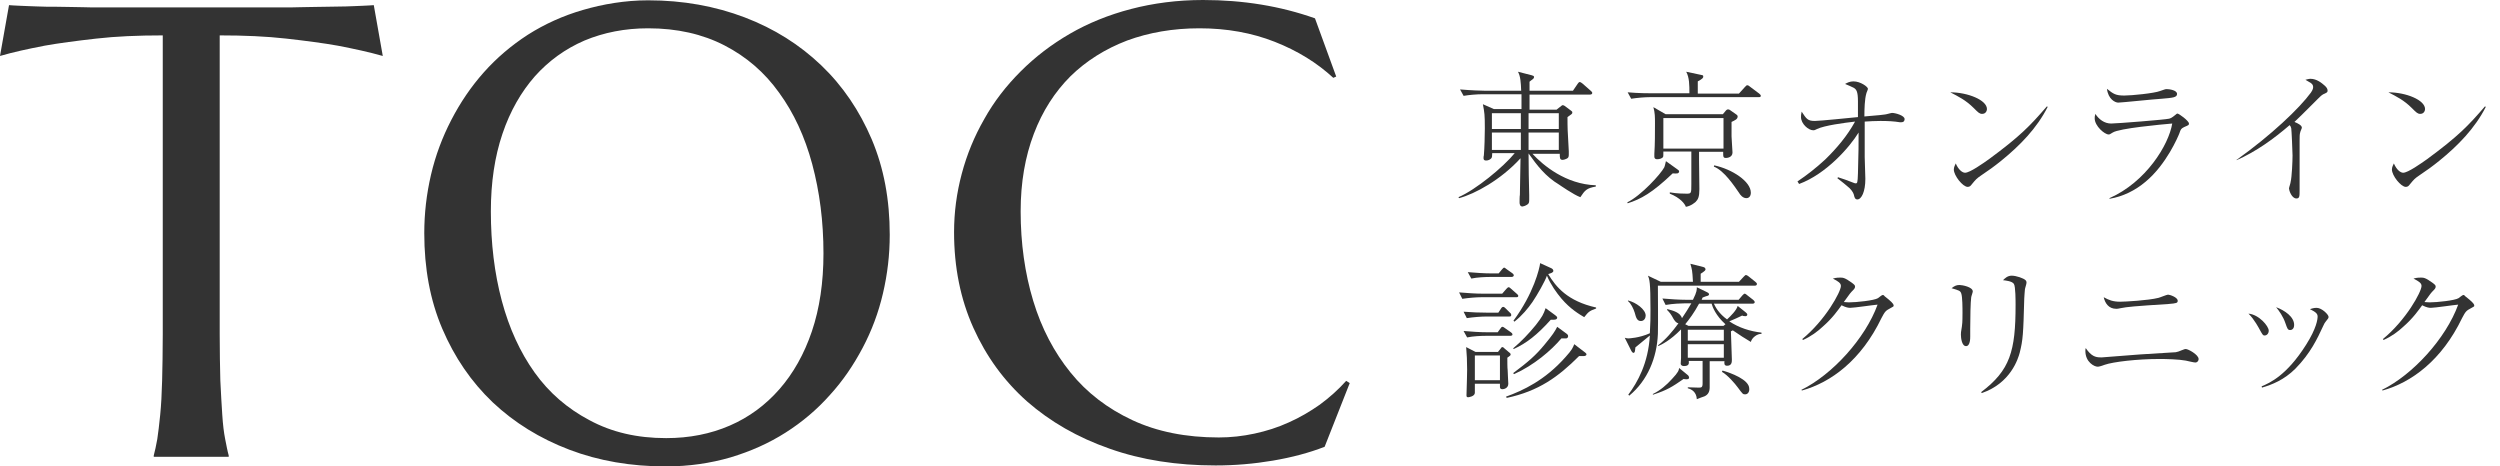
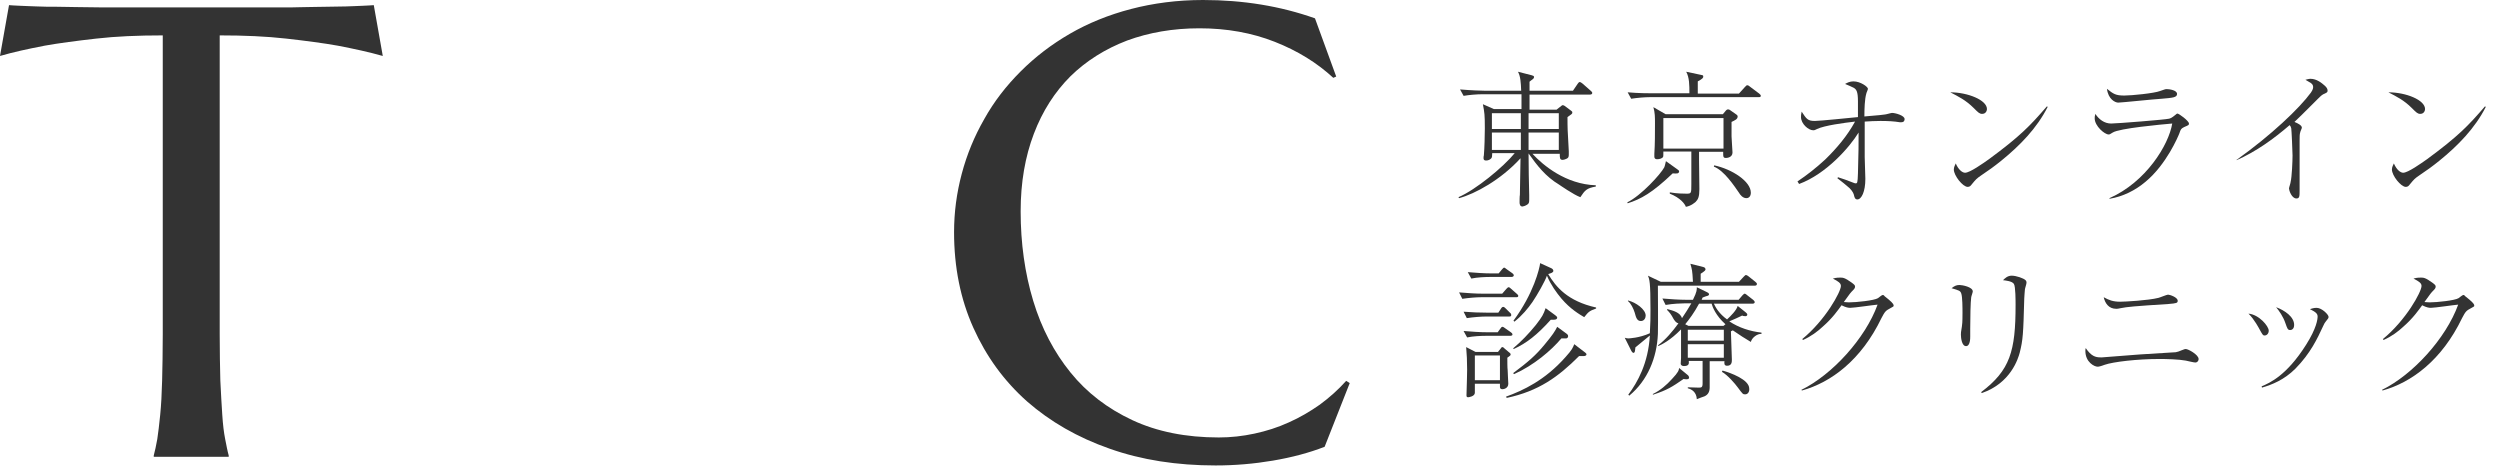
<svg xmlns="http://www.w3.org/2000/svg" width="134" height="25" viewBox="0 0 134 25" fill="none">
-   <path d="M8.724 1.897C7.397 1.897 6.207 1.948 5.155 2.069C4.086 2.19 3.172 2.31 2.397 2.448C1.5 2.621 0.707 2.793 0 3L0.483 0.276C0.621 0.293 0.81 0.293 1.086 0.31C1.362 0.328 1.655 0.328 1.983 0.345C2.31 0.362 2.655 0.362 3.017 0.362C3.379 0.362 3.724 0.379 4.052 0.379C4.379 0.379 4.672 0.397 4.914 0.397C5.172 0.397 5.345 0.397 5.466 0.397H15.052C15.155 0.397 15.345 0.397 15.603 0.397C15.862 0.397 16.138 0.379 16.465 0.379C16.793 0.379 17.138 0.362 17.5 0.362C17.862 0.362 18.207 0.345 18.535 0.345C18.862 0.328 19.155 0.328 19.431 0.31C19.707 0.293 19.896 0.293 20.035 0.276L20.517 3C19.793 2.793 19 2.621 18.103 2.448C17.328 2.31 16.414 2.19 15.345 2.069C14.276 1.948 13.086 1.897 11.776 1.897V17.914C11.776 18.862 11.793 19.69 11.81 20.397C11.845 21.104 11.879 21.724 11.914 22.241C11.948 22.759 12 23.19 12.069 23.535C12.138 23.879 12.19 24.172 12.259 24.414V24.483H8.241V24.414C8.31 24.172 8.362 23.897 8.431 23.535C8.483 23.19 8.534 22.759 8.586 22.241C8.638 21.724 8.672 21.121 8.69 20.397C8.707 19.69 8.724 18.862 8.724 17.914V1.897Z" fill="#333333" />
-   <path d="M34.741 0.017C36.603 0.017 38.327 0.328 39.914 0.931C41.5 1.535 42.862 2.397 44.017 3.5C45.172 4.604 46.069 5.931 46.724 7.466C47.379 9.017 47.69 10.707 47.69 12.586C47.69 13.655 47.569 14.69 47.327 15.724C47.086 16.759 46.724 17.724 46.241 18.638C45.758 19.552 45.19 20.397 44.483 21.172C43.793 21.948 43 22.621 42.103 23.19C41.207 23.759 40.241 24.19 39.155 24.517C38.086 24.828 36.931 25 35.69 25C33.827 25 32.103 24.707 30.517 24.104C28.931 23.5 27.569 22.655 26.414 21.569C25.258 20.466 24.362 19.155 23.707 17.621C23.052 16.086 22.741 14.379 22.741 12.5C22.741 11.431 22.862 10.397 23.103 9.362C23.345 8.328 23.707 7.362 24.189 6.431C24.672 5.5 25.241 4.655 25.931 3.879C26.62 3.104 27.414 2.431 28.293 1.862C29.189 1.293 30.172 0.845 31.241 0.535C32.31 0.224 33.5 0.017 34.741 0.017ZM35.707 23.483C36.948 23.483 38.086 23.259 39.12 22.81C40.155 22.362 41.034 21.707 41.776 20.862C42.517 20.017 43.103 18.983 43.517 17.759C43.931 16.535 44.138 15.138 44.138 13.586C44.138 11.862 43.931 10.276 43.534 8.793C43.138 7.328 42.551 6.052 41.758 4.966C40.983 3.879 40 3.035 38.827 2.431C37.655 1.828 36.293 1.517 34.741 1.517C33.5 1.517 32.362 1.741 31.327 2.173C30.293 2.621 29.414 3.259 28.672 4.086C27.931 4.931 27.345 5.948 26.931 7.173C26.517 8.397 26.31 9.776 26.31 11.328C26.31 13.035 26.5 14.638 26.896 16.121C27.293 17.604 27.879 18.879 28.655 19.966C29.431 21.052 30.414 21.897 31.586 22.517C32.793 23.172 34.155 23.483 35.707 23.483Z" fill="#333333" />
+   <path d="M8.724 1.897C7.397 1.897 6.207 1.948 5.155 2.069C4.086 2.19 3.172 2.31 2.397 2.448C1.5 2.621 0.707 2.793 0 3L0.483 0.276C0.621 0.293 0.81 0.293 1.086 0.31C1.362 0.328 1.655 0.328 1.983 0.345C2.31 0.362 2.655 0.362 3.017 0.362C3.379 0.362 3.724 0.379 4.052 0.379C5.172 0.397 5.345 0.397 5.466 0.397H15.052C15.155 0.397 15.345 0.397 15.603 0.397C15.862 0.397 16.138 0.379 16.465 0.379C16.793 0.379 17.138 0.362 17.5 0.362C17.862 0.362 18.207 0.345 18.535 0.345C18.862 0.328 19.155 0.328 19.431 0.31C19.707 0.293 19.896 0.293 20.035 0.276L20.517 3C19.793 2.793 19 2.621 18.103 2.448C17.328 2.31 16.414 2.19 15.345 2.069C14.276 1.948 13.086 1.897 11.776 1.897V17.914C11.776 18.862 11.793 19.69 11.81 20.397C11.845 21.104 11.879 21.724 11.914 22.241C11.948 22.759 12 23.19 12.069 23.535C12.138 23.879 12.19 24.172 12.259 24.414V24.483H8.241V24.414C8.31 24.172 8.362 23.897 8.431 23.535C8.483 23.19 8.534 22.759 8.586 22.241C8.638 21.724 8.672 21.121 8.69 20.397C8.707 19.69 8.724 18.862 8.724 17.914V1.897Z" fill="#333333" />
  <path d="M71.621 4.103L71.465 4.172C70.586 3.362 69.552 2.724 68.327 2.241C67.103 1.759 65.758 1.517 64.293 1.517C62.879 1.517 61.586 1.741 60.414 2.172C59.241 2.621 58.224 3.259 57.379 4.086C56.534 4.931 55.879 5.948 55.414 7.172C54.948 8.397 54.707 9.776 54.707 11.328C54.707 13.034 54.931 14.638 55.379 16.121C55.827 17.603 56.5 18.879 57.379 19.965C58.258 21.052 59.362 21.896 60.689 22.517C62.017 23.138 63.569 23.448 65.327 23.448C65.965 23.448 66.603 23.379 67.241 23.241C67.879 23.103 68.483 22.914 69.086 22.638C69.672 22.379 70.224 22.052 70.741 21.69C71.258 21.31 71.741 20.879 72.155 20.414L72.345 20.535L71 23.948C70.155 24.276 69.241 24.517 68.224 24.69C67.207 24.862 66.189 24.948 65.155 24.948C63.086 24.948 61.189 24.655 59.483 24.052C57.758 23.448 56.293 22.603 55.051 21.517C53.81 20.414 52.862 19.103 52.172 17.569C51.483 16.035 51.138 14.328 51.138 12.448C51.138 11.379 51.276 10.345 51.551 9.31C51.827 8.276 52.224 7.31 52.758 6.379C53.276 5.448 53.931 4.603 54.707 3.828C55.483 3.052 56.362 2.379 57.345 1.81C58.327 1.241 59.431 0.793 60.62 0.483C61.81 0.172 63.103 0 64.483 0C66.638 0 68.638 0.328 70.483 0.983L71.621 4.103Z" fill="#333333" />
  <path d="M84.707 10.569C84.362 10.448 83.569 9.897 83.569 9.897C82.845 9.466 82.38 8.862 81.931 8.224C81.931 8.586 81.949 10.155 81.966 10.466C81.966 10.5 81.966 10.673 81.966 10.707C81.966 10.845 81.949 10.914 81.862 10.966C81.759 11.035 81.638 11.069 81.604 11.069C81.466 11.069 81.449 10.931 81.449 10.845C81.449 10.776 81.449 10.5 81.466 10.448C81.466 10.138 81.5 8.759 81.5 8.483C80.449 9.638 79.052 10.397 78.207 10.621L78.173 10.569C79.104 10.173 80.587 8.948 81.19 8.207H79.983C79.983 8.379 79.966 8.431 79.949 8.466C79.88 8.552 79.776 8.604 79.656 8.604C79.518 8.604 79.518 8.517 79.518 8.466C79.518 8.448 79.518 8.362 79.535 8.328C79.569 7.948 79.587 7.242 79.587 6.879C79.587 6.138 79.569 6.052 79.483 5.586L80.069 5.845H81.552C81.552 5.724 81.552 5.517 81.552 5.052H79.449C79.173 5.052 78.742 5.086 78.449 5.138L78.259 4.793C78.845 4.845 79.414 4.862 79.552 4.862H81.535C81.518 4.431 81.5 4.086 81.362 3.845L82.104 4.035C82.156 4.052 82.225 4.069 82.225 4.121C82.225 4.173 82.207 4.207 82.138 4.259C82.069 4.31 82.018 4.345 81.983 4.379C81.983 4.414 81.983 4.707 81.983 4.862H84.311L84.569 4.483C84.604 4.431 84.638 4.397 84.673 4.397C84.725 4.397 84.776 4.448 84.828 4.483L85.259 4.862C85.293 4.897 85.345 4.931 85.345 4.983C85.345 5.052 85.276 5.069 85.225 5.069H81.983V5.879H83.431L83.69 5.673C83.725 5.638 83.742 5.638 83.776 5.638C83.793 5.638 83.828 5.655 83.862 5.673L84.207 5.931C84.259 5.966 84.276 5.983 84.276 6.035C84.276 6.069 84.259 6.104 84.207 6.138C84.104 6.207 84.104 6.207 84.018 6.276C84.018 6.879 84.018 6.897 84.087 8.104C84.087 8.19 84.087 8.259 84.087 8.276C84.087 8.414 84.069 8.466 83.949 8.517C83.88 8.552 83.793 8.569 83.759 8.569C83.604 8.569 83.604 8.466 83.604 8.242H82.138C82.707 8.862 83.931 9.879 85.535 9.931V10C85.035 10.086 84.949 10.207 84.707 10.569ZM81.518 6.069H79.966V6.914H81.518V6.069ZM81.518 7.104H79.966V8.035H81.518V7.104ZM83.552 6.069H81.931V6.914H83.552V6.069ZM83.552 7.104H81.931V7.966V8.035H83.552V7.104Z" fill="#333333" />
  <path d="M89.656 9.293C88.552 10.345 87.949 10.673 87.242 10.897L87.225 10.845C87.966 10.483 89.018 9.328 89.207 8.966C89.207 8.966 89.259 8.828 89.294 8.638L89.897 9.069C89.966 9.121 90.001 9.138 90.001 9.19C89.983 9.31 89.897 9.31 89.656 9.293ZM94.259 5.207H88.449C88.173 5.207 87.742 5.242 87.431 5.293L87.242 4.948C87.828 5 88.397 5 88.552 5H90.552C90.552 4.569 90.552 4.155 90.38 3.845L91.19 4.017C91.276 4.035 91.294 4.035 91.294 4.104C91.294 4.155 91.294 4.207 91.001 4.362V4.448V5.017H93.207L93.535 4.655C93.621 4.569 93.621 4.569 93.656 4.569C93.707 4.569 93.776 4.621 93.811 4.655L94.294 5.017C94.328 5.052 94.38 5.086 94.38 5.138C94.38 5.207 94.311 5.207 94.259 5.207ZM92.811 6.535C92.811 6.673 92.811 6.862 92.811 7.31C92.811 7.448 92.862 8.069 92.862 8.173C92.862 8.431 92.587 8.466 92.518 8.466C92.362 8.466 92.362 8.414 92.362 8.138H91.069V8.586C91.069 9.017 91.087 9.707 91.087 10.138C91.087 10.552 91.018 10.69 90.88 10.828C90.828 10.862 90.656 11.035 90.362 11.086C90.311 10.931 90.069 10.604 89.501 10.38V10.31C89.897 10.38 90.276 10.38 90.38 10.38C90.656 10.38 90.656 10.38 90.656 9.845V8.121H89.156C89.156 8.345 89.156 8.379 89.138 8.414C89.087 8.5 88.931 8.535 88.828 8.535C88.69 8.535 88.673 8.448 88.673 8.397C88.673 8.379 88.673 8.259 88.673 8.242C88.707 7.707 88.707 7.173 88.707 6.621C88.707 6.259 88.707 6.052 88.621 5.742L89.276 6.121H92.345L92.518 5.914C92.552 5.879 92.587 5.862 92.621 5.862C92.656 5.862 92.707 5.879 92.725 5.897L93.069 6.138C93.121 6.173 93.138 6.207 93.138 6.242C93.138 6.397 92.983 6.448 92.811 6.535ZM92.38 6.328H89.156V7.966H92.38V6.328ZM93.604 10.621C93.414 10.621 93.276 10.448 93.207 10.328C92.966 9.983 92.414 9.138 91.862 8.931L91.88 8.862C92.845 9.069 93.845 9.724 93.845 10.328C93.845 10.5 93.759 10.621 93.604 10.621Z" fill="#333333" />
  <path d="M96.345 9.724C96.862 9.38 97.362 8.983 97.828 8.552C98.448 7.949 99.017 7.276 99.431 6.517C98.828 6.586 97.793 6.724 97.396 6.914C97.293 6.966 97.258 6.983 97.189 6.983C96.931 6.983 96.534 6.638 96.534 6.276C96.534 6.19 96.534 6.138 96.569 5.983C96.828 6.38 96.896 6.483 97.276 6.483C97.534 6.483 99.224 6.311 99.586 6.276C99.586 6.138 99.586 5.552 99.586 5.431C99.586 4.897 99.5 4.793 99.362 4.707C99.31 4.673 98.983 4.535 98.896 4.5C99.017 4.431 99.155 4.362 99.345 4.362C99.724 4.362 100.121 4.655 100.121 4.759C100.121 4.811 100.034 4.983 100.034 5.017C99.948 5.311 99.931 5.828 99.931 6.242C100.793 6.173 100.879 6.155 101.017 6.138C101.086 6.138 101.362 6.052 101.414 6.052C101.586 6.052 102.086 6.19 102.086 6.38C102.086 6.414 102.086 6.552 101.914 6.552C101.896 6.552 101.845 6.552 101.827 6.552C101.517 6.5 101.19 6.483 100.793 6.483C100.517 6.483 100.19 6.5 99.948 6.517C99.948 7.862 99.948 7.914 99.948 8.414C99.948 8.604 99.983 9.414 99.983 9.586C99.983 10.276 99.776 10.69 99.552 10.69C99.431 10.69 99.396 10.569 99.379 10.483C99.362 10.397 99.31 10.259 99.138 10.086C98.965 9.931 98.707 9.724 98.483 9.552L98.517 9.5C98.896 9.621 98.931 9.638 99.293 9.776C99.396 9.811 99.414 9.828 99.448 9.828C99.552 9.828 99.569 9.828 99.586 9.293C99.621 8.259 99.621 7.586 99.621 7.104C99.138 7.897 97.879 9.328 96.431 9.862L96.345 9.724Z" fill="#333333" />
  <path d="M106.501 5.845C106.501 5.897 106.466 6.104 106.242 6.104C106.104 6.104 106.035 6.035 105.794 5.793C105.363 5.362 104.966 5.173 104.535 4.948C105.466 4.948 106.501 5.362 106.501 5.845ZM109.759 5.724C109.173 6.88 108.259 7.811 107.259 8.621C106.897 8.914 106.587 9.138 106.173 9.414C105.949 9.569 105.914 9.604 105.673 9.897C105.621 9.966 105.57 10.017 105.466 10.017C105.208 10.017 104.725 9.414 104.725 9.086C104.725 8.948 104.794 8.845 104.828 8.759C104.966 9.086 105.173 9.259 105.328 9.259C105.587 9.259 106.311 8.742 106.604 8.535C108.294 7.293 108.828 6.724 109.708 5.707L109.759 5.724Z" fill="#333333" />
  <path d="M113.069 10.621C115.018 9.759 116.242 7.776 116.432 6.621C115.828 6.673 113.587 6.879 113.242 7.104C113.087 7.207 113.069 7.207 113.018 7.207C112.811 7.207 112.276 6.759 112.276 6.345C112.276 6.276 112.276 6.224 112.311 6.104C112.501 6.397 112.794 6.621 113.156 6.621C113.449 6.621 116.069 6.414 116.259 6.362C116.328 6.345 116.397 6.328 116.604 6.155C116.656 6.104 116.69 6.086 116.707 6.086C116.794 6.086 117.328 6.483 117.328 6.621C117.328 6.707 117.311 6.707 117.069 6.811C116.914 6.897 116.897 6.897 116.811 7.155C116.742 7.328 116.121 8.811 115.001 9.742C114.449 10.207 113.794 10.535 113.069 10.655V10.621ZM113.863 5.121C114.259 5.121 115.466 5 115.776 4.879C116.035 4.793 116.052 4.776 116.138 4.776C116.259 4.776 116.69 4.828 116.69 5.035C116.69 5.224 116.466 5.242 115.863 5.293C115.501 5.311 113.707 5.5 113.535 5.5C113.38 5.5 113.001 5.328 112.932 4.759C113.276 5.035 113.397 5.121 113.863 5.121Z" fill="#333333" />
  <path d="M119.88 8.569C121.742 7.242 123.242 5.811 123.863 4.966C123.983 4.793 123.983 4.707 123.983 4.673C123.983 4.621 123.983 4.535 123.863 4.449C123.811 4.414 123.604 4.293 123.57 4.276C123.656 4.259 123.742 4.224 123.845 4.224C124.173 4.224 124.449 4.449 124.621 4.604C124.707 4.69 124.759 4.759 124.759 4.862C124.759 4.949 124.707 4.966 124.604 5.017C124.483 5.069 124.449 5.086 124.225 5.311C123.38 6.155 123.276 6.259 122.983 6.535C123.139 6.604 123.38 6.707 123.38 6.845C123.38 6.88 123.294 7.052 123.294 7.086C123.259 7.19 123.259 7.328 123.259 7.535V10.19C123.259 10.518 123.259 10.638 123.087 10.638C122.828 10.638 122.69 10.19 122.69 10.104C122.69 10.052 122.776 9.811 122.776 9.759C122.845 9.483 122.88 8.638 122.88 8.328C122.88 8.155 122.828 6.949 122.811 6.88C122.794 6.793 122.776 6.776 122.725 6.707C121.863 7.449 120.932 8.121 119.88 8.586V8.569Z" fill="#333333" />
  <path d="M129.983 5.845C129.983 5.897 129.949 6.104 129.724 6.104C129.587 6.104 129.518 6.035 129.276 5.793C128.845 5.362 128.449 5.173 128.018 4.948C128.966 4.948 129.983 5.362 129.983 5.845ZM133.242 5.724C132.656 6.88 131.742 7.811 130.742 8.621C130.38 8.914 130.069 9.138 129.656 9.414C129.431 9.569 129.397 9.604 129.156 9.897C129.104 9.966 129.052 10.017 128.949 10.017C128.69 10.017 128.207 9.414 128.207 9.086C128.207 8.948 128.276 8.845 128.311 8.759C128.449 9.086 128.656 9.259 128.811 9.259C129.069 9.259 129.793 8.742 130.087 8.535C131.776 7.293 132.311 6.724 133.19 5.707L133.242 5.724Z" fill="#333333" />
  <path d="M81.259 15.931H79.397C79.138 15.931 78.707 15.966 78.379 16.017L78.207 15.672C78.638 15.707 79.069 15.741 79.5 15.741H80.517L80.742 15.483C80.828 15.397 80.828 15.397 80.862 15.397C80.897 15.397 80.931 15.414 81 15.483L81.293 15.741C81.345 15.793 81.379 15.81 81.379 15.862C81.379 15.931 81.311 15.931 81.259 15.931ZM80.897 16.966H79.638C79.397 16.966 78.948 17 78.621 17.052L78.448 16.707C78.879 16.741 79.311 16.759 79.742 16.759H80.311L80.448 16.552C80.483 16.483 80.535 16.448 80.569 16.448C80.621 16.448 80.672 16.5 80.707 16.535L80.914 16.741C80.948 16.776 81 16.81 81 16.862C81.017 16.948 80.966 16.966 80.897 16.966ZM80.948 18H79.655C79.397 18 78.966 18.017 78.638 18.086L78.448 17.741C78.879 17.776 79.311 17.81 79.759 17.81H80.276L80.414 17.621C80.466 17.552 80.483 17.517 80.535 17.517C80.569 17.517 80.621 17.552 80.69 17.604L80.983 17.81C81.017 17.828 81.069 17.879 81.069 17.931C81.069 17.983 81 18 80.948 18ZM80.793 19.172C80.793 19.362 80.793 19.724 80.811 19.845C80.811 19.966 80.845 20.5 80.845 20.569C80.845 20.81 80.604 20.862 80.535 20.862C80.448 20.862 80.397 20.828 80.397 20.741C80.397 20.724 80.397 20.586 80.397 20.569H79.052C79.052 20.81 79.052 21 79.052 21.052C79.052 21.241 78.742 21.293 78.69 21.293C78.604 21.293 78.604 21.241 78.604 21.172C78.604 21.086 78.621 20.655 78.621 20.586C78.621 20.448 78.638 20.155 78.638 19.81C78.638 19.328 78.621 19.017 78.586 18.604L79.086 18.862H80.293L80.431 18.69C80.466 18.638 80.483 18.604 80.535 18.604C80.569 18.604 80.621 18.655 80.655 18.69L80.879 18.879C80.931 18.914 80.966 18.948 80.966 18.983C80.983 19.035 80.966 19.052 80.793 19.172ZM81.017 14.845H79.862C79.621 14.845 79.173 14.862 78.862 14.931L78.673 14.586C79.104 14.621 79.535 14.655 79.966 14.655H80.328L80.5 14.448C80.552 14.397 80.586 14.345 80.621 14.345C80.655 14.345 80.69 14.379 80.759 14.431L81.052 14.638C81.086 14.655 81.138 14.707 81.138 14.759C81.138 14.828 81.052 14.845 81.017 14.845ZM80.397 19.052H79.052V20.379H80.397V19.052ZM84.862 19.086H84.638C83.517 20.207 82.466 20.966 80.759 21.328L80.724 21.259C81.638 20.931 82.811 20.379 83.897 19.155C84.276 18.741 84.311 18.621 84.379 18.448L84.966 18.897C85.017 18.931 85.035 18.966 85.035 19C85.017 19.086 84.914 19.086 84.862 19.086ZM83.224 17.138H83.121C82.379 17.966 81.811 18.397 81.138 18.707L81.104 18.672C81.535 18.31 81.948 17.879 82.311 17.431C82.673 16.966 82.724 16.862 82.845 16.517L83.362 16.897C83.431 16.948 83.466 16.983 83.466 17.035C83.448 17.138 83.328 17.138 83.224 17.138ZM83.948 18.138C83.914 18.138 83.724 18.138 83.69 18.138C83.155 18.776 82.207 19.586 81.155 20.052L81.104 20C81.914 19.397 82.328 19.035 82.793 18.466C83.224 17.948 83.345 17.759 83.466 17.517L83.983 17.897C84 17.914 84.052 17.948 84.052 18.017C84.052 18.104 83.983 18.138 83.948 18.138ZM84.914 17C84.655 16.845 84.173 16.569 83.69 16C83.431 15.69 83.138 15.293 82.914 14.776C82.828 15.052 82.397 15.81 82.138 16.19C81.897 16.535 81.586 16.914 81.173 17.241L81.121 17.19C82.207 15.724 82.517 14.397 82.552 14.104L83.155 14.379C83.224 14.414 83.259 14.466 83.259 14.517C83.259 14.604 83.155 14.638 82.983 14.69C83.397 15.379 84.017 16.138 85.552 16.483V16.535C85.172 16.672 85.138 16.724 84.914 17Z" fill="#333333" />
  <path d="M94.035 15.311H88.863C88.863 15.914 88.88 17.19 88.863 17.897C88.811 19.173 88.311 20.397 87.328 21.207L87.277 21.155C87.777 20.483 88.346 19.466 88.432 17.983C88.311 18.069 87.777 18.535 87.656 18.621C87.639 18.776 87.639 18.914 87.552 18.914C87.518 18.914 87.466 18.862 87.432 18.793L87.087 18.104C87.19 18.138 87.242 18.138 87.294 18.138C87.294 18.138 87.863 18.121 88.432 17.862C88.466 17.224 88.466 17.087 88.466 16.604C88.466 15.121 88.415 14.983 88.328 14.776L89.018 15.104H90.742C90.708 14.466 90.69 14.448 90.604 14.138L91.294 14.311C91.397 14.328 91.415 14.414 91.415 14.431C91.415 14.483 91.397 14.518 91.156 14.673C91.156 14.742 91.156 15.052 91.156 15.104H93.208L93.466 14.828C93.552 14.742 93.552 14.742 93.587 14.742C93.639 14.742 93.742 14.828 93.742 14.828L94.087 15.104C94.121 15.138 94.173 15.173 94.173 15.224C94.156 15.311 94.104 15.311 94.035 15.311ZM87.949 17.207C87.742 17.207 87.69 17.017 87.621 16.759C87.552 16.535 87.415 16.259 87.259 16.138V16.104C87.69 16.207 88.208 16.587 88.208 16.914C88.208 17.035 88.139 17.207 87.949 17.207ZM90.397 20.328C90.328 20.328 90.311 20.328 90.242 20.311C89.621 20.742 89.346 20.914 88.604 21.155L88.587 21.121C88.984 20.931 89.328 20.638 89.621 20.311C89.966 19.948 89.984 19.845 90.001 19.724L90.484 20.121C90.518 20.155 90.535 20.207 90.535 20.242C90.535 20.328 90.432 20.328 90.397 20.328ZM93.846 18.328C93.552 18.155 93.225 17.948 92.88 17.707L92.777 17.759C92.777 17.983 92.828 19.035 92.828 19.276C92.828 19.397 92.828 19.604 92.57 19.604C92.415 19.604 92.415 19.483 92.432 19.362H91.639V20.759C91.639 21 91.552 21.155 91.363 21.242C91.311 21.259 91.018 21.362 90.949 21.397C90.932 21.017 90.673 20.862 90.466 20.811V20.759C90.587 20.759 90.966 20.776 91.035 20.776C91.19 20.776 91.259 20.776 91.259 20.552V19.345H90.518C90.535 19.483 90.535 19.621 90.259 19.621C90.173 19.621 90.087 19.587 90.087 19.483C90.087 19.431 90.104 19.224 90.104 19.19C90.104 19 90.104 17.897 90.104 17.655C89.535 18.242 89.07 18.466 88.88 18.552V18.5C89.259 18.224 89.656 17.759 89.966 17.328C89.846 17.311 89.777 17.207 89.708 17.104C89.57 16.845 89.501 16.759 89.346 16.604L89.38 16.569C89.69 16.655 90.052 16.742 90.156 17.052C90.346 16.776 90.501 16.517 90.656 16.259H90.294C90.139 16.259 89.656 16.276 89.277 16.345L89.104 16C89.518 16.035 90.001 16.069 90.397 16.069H90.742C90.966 15.621 90.949 15.518 90.949 15.397L91.484 15.655C91.604 15.707 91.604 15.759 91.604 15.776C91.604 15.828 91.535 15.862 91.501 15.862C91.484 15.862 91.346 15.914 91.259 15.948C91.225 16.017 91.225 16.035 91.208 16.069H93.19L93.397 15.828C93.484 15.742 93.484 15.742 93.518 15.742C93.552 15.742 93.621 15.793 93.656 15.828L93.966 16.069C93.984 16.087 94.052 16.138 94.052 16.19C94.052 16.276 93.966 16.276 93.932 16.276H91.863C91.949 16.466 92.139 16.811 92.57 17.121C92.759 16.948 93.087 16.621 93.139 16.397L93.57 16.742C93.587 16.759 93.656 16.811 93.656 16.862C93.656 16.862 93.656 16.948 93.552 16.948C93.466 16.948 93.397 16.931 93.38 16.914C93.294 16.966 92.811 17.173 92.69 17.224C93.208 17.569 93.811 17.759 94.415 17.828V17.897C94.19 17.88 93.897 18.104 93.846 18.328ZM91.742 16.276H91.07C90.811 16.759 90.552 17.104 90.328 17.38L90.501 17.466H92.38L92.484 17.38C91.966 16.914 91.794 16.466 91.742 16.276ZM92.397 17.673H90.466V18.259H92.397V17.673ZM92.397 18.448H90.466V19.173H92.397V18.448ZM93.535 21.138C93.415 21.138 93.397 21.104 93.139 20.759C93.001 20.569 92.604 20.104 92.294 19.931L92.328 19.862C92.759 19.983 93.759 20.345 93.759 20.828C93.777 20.966 93.708 21.138 93.535 21.138Z" fill="#333333" />
  <path d="M96.552 20.897C98.207 20.086 99.983 18.138 100.638 16.328C100.414 16.345 99.379 16.5 99.172 16.5C99.069 16.5 98.948 16.483 98.707 16.362C98.517 16.621 98.224 17.052 97.69 17.517C97.431 17.759 97.069 18.035 96.638 18.224L96.603 18.172C97.845 17.155 98.672 15.638 98.672 15.328C98.672 15.172 98.534 15.086 98.241 14.931C98.31 14.914 98.414 14.879 98.638 14.879C98.776 14.879 98.879 14.879 99.259 15.155C99.397 15.259 99.431 15.293 99.431 15.362C99.431 15.431 99.397 15.483 99.31 15.569C99.19 15.69 99.172 15.707 98.828 16.19C98.897 16.19 99.017 16.207 99.103 16.207C99.5 16.207 100.466 16.104 100.655 15.983C100.69 15.966 100.862 15.81 100.914 15.81C100.948 15.81 100.983 15.828 101.017 15.879C101.345 16.138 101.5 16.276 101.5 16.379C101.5 16.431 101.483 16.431 101.328 16.517C101.069 16.655 101.035 16.69 100.845 17.052C99.759 19.31 98.138 20.5 96.586 20.931L96.552 20.897Z" fill="#333333" />
  <path d="M105.604 17.776V18.035C105.604 18.138 105.604 18.552 105.379 18.552C105.155 18.552 105.104 18.121 105.104 17.931C105.104 17.845 105.104 17.811 105.155 17.517C105.172 17.414 105.19 17.293 105.19 16.776C105.19 16.535 105.19 15.897 105.121 15.724C105.069 15.586 105.017 15.569 104.604 15.448C104.776 15.311 104.879 15.276 105.035 15.276C105.172 15.276 105.741 15.38 105.741 15.621C105.741 15.673 105.655 15.897 105.655 15.948C105.621 16.207 105.604 17 105.604 17.621V17.776ZM106.19 21.017C107.741 19.845 108.035 18.828 108.035 16.345C108.035 16.138 108.035 15.362 107.948 15.224C107.862 15.069 107.5 15.035 107.362 15.018C107.466 14.914 107.604 14.776 107.828 14.776C108.069 14.776 108.466 14.914 108.569 15.018C108.621 15.069 108.621 15.121 108.621 15.155C108.621 15.224 108.535 15.466 108.535 15.518C108.517 15.638 108.517 15.811 108.5 16C108.448 17.914 108.431 18.207 108.259 18.897C108.172 19.224 107.776 20.535 106.224 21.069L106.19 21.017Z" fill="#333333" />
  <path d="M112.587 19.155C112.621 19.155 112.656 19.155 112.673 19.155C114.621 19 114.828 18.983 116.621 18.879C116.707 18.862 116.828 18.828 116.932 18.776C117.104 18.707 117.121 18.707 117.156 18.707C117.294 18.707 117.845 19.017 117.845 19.241C117.845 19.362 117.759 19.431 117.673 19.431C117.587 19.431 117.242 19.345 117.156 19.328C116.794 19.259 116.087 19.241 115.776 19.241C114.535 19.241 113.259 19.397 112.811 19.552C112.587 19.638 112.483 19.655 112.432 19.655C112.259 19.655 111.776 19.414 111.776 18.811C111.776 18.759 111.776 18.724 111.794 18.655C112.087 19.086 112.311 19.155 112.587 19.155ZM113.638 16.172C113.897 16.172 115.138 16.104 115.69 15.966C115.776 15.948 116.138 15.793 116.207 15.793C116.294 15.793 116.725 15.931 116.725 16.121C116.725 16.241 116.656 16.259 116.242 16.293C114.363 16.414 114.018 16.448 113.673 16.517C113.518 16.552 113.483 16.552 113.432 16.552C113.018 16.552 112.828 16.241 112.759 15.931C113.035 16.086 113.259 16.172 113.638 16.172Z" fill="#333333" />
  <path d="M121.604 17.724C121.604 17.879 121.5 17.983 121.38 17.983C121.293 17.983 121.276 17.948 121.104 17.638C121.104 17.638 120.828 17.104 120.518 16.81C121.087 16.862 121.604 17.483 121.604 17.724ZM121.224 20.707C121.673 20.517 122.569 20.121 123.604 18.483C124.173 17.586 124.224 17.104 124.224 16.966C124.224 16.81 124.121 16.724 123.811 16.569C123.914 16.535 124.035 16.5 124.173 16.5C124.449 16.5 124.811 16.862 124.811 16.983C124.811 17.052 124.793 17.069 124.656 17.241C124.604 17.31 124.587 17.328 124.518 17.483C124.207 18.155 123.845 18.931 123.035 19.759C122.431 20.362 121.776 20.621 121.242 20.776L121.224 20.707ZM122.966 17.414C122.966 17.655 122.811 17.69 122.759 17.69C122.621 17.69 122.604 17.621 122.5 17.328C122.38 16.966 122.156 16.655 122 16.466C122.466 16.638 122.966 16.983 122.966 17.414Z" fill="#333333" />
  <path d="M127.673 20.897C129.328 20.086 131.104 18.138 131.759 16.328C131.535 16.345 130.5 16.5 130.294 16.5C130.19 16.5 130.069 16.483 129.828 16.362C129.638 16.621 129.345 17.052 128.811 17.517C128.552 17.759 128.19 18.035 127.759 18.224L127.725 18.172C128.966 17.155 129.794 15.638 129.794 15.328C129.794 15.172 129.656 15.086 129.363 14.931C129.431 14.914 129.535 14.879 129.759 14.879C129.897 14.879 130 14.879 130.38 15.155C130.518 15.259 130.552 15.293 130.552 15.362C130.552 15.431 130.518 15.483 130.431 15.569C130.311 15.69 130.294 15.707 129.949 16.19C130.018 16.19 130.138 16.207 130.225 16.207C130.621 16.207 131.587 16.104 131.776 15.983C131.811 15.966 131.983 15.81 132.035 15.81C132.069 15.81 132.104 15.828 132.138 15.879C132.466 16.138 132.621 16.276 132.621 16.379C132.621 16.431 132.604 16.431 132.449 16.517C132.19 16.655 132.156 16.69 131.966 17.052C130.88 19.31 129.259 20.5 127.707 20.931L127.673 20.897Z" fill="#333333" />
</svg>